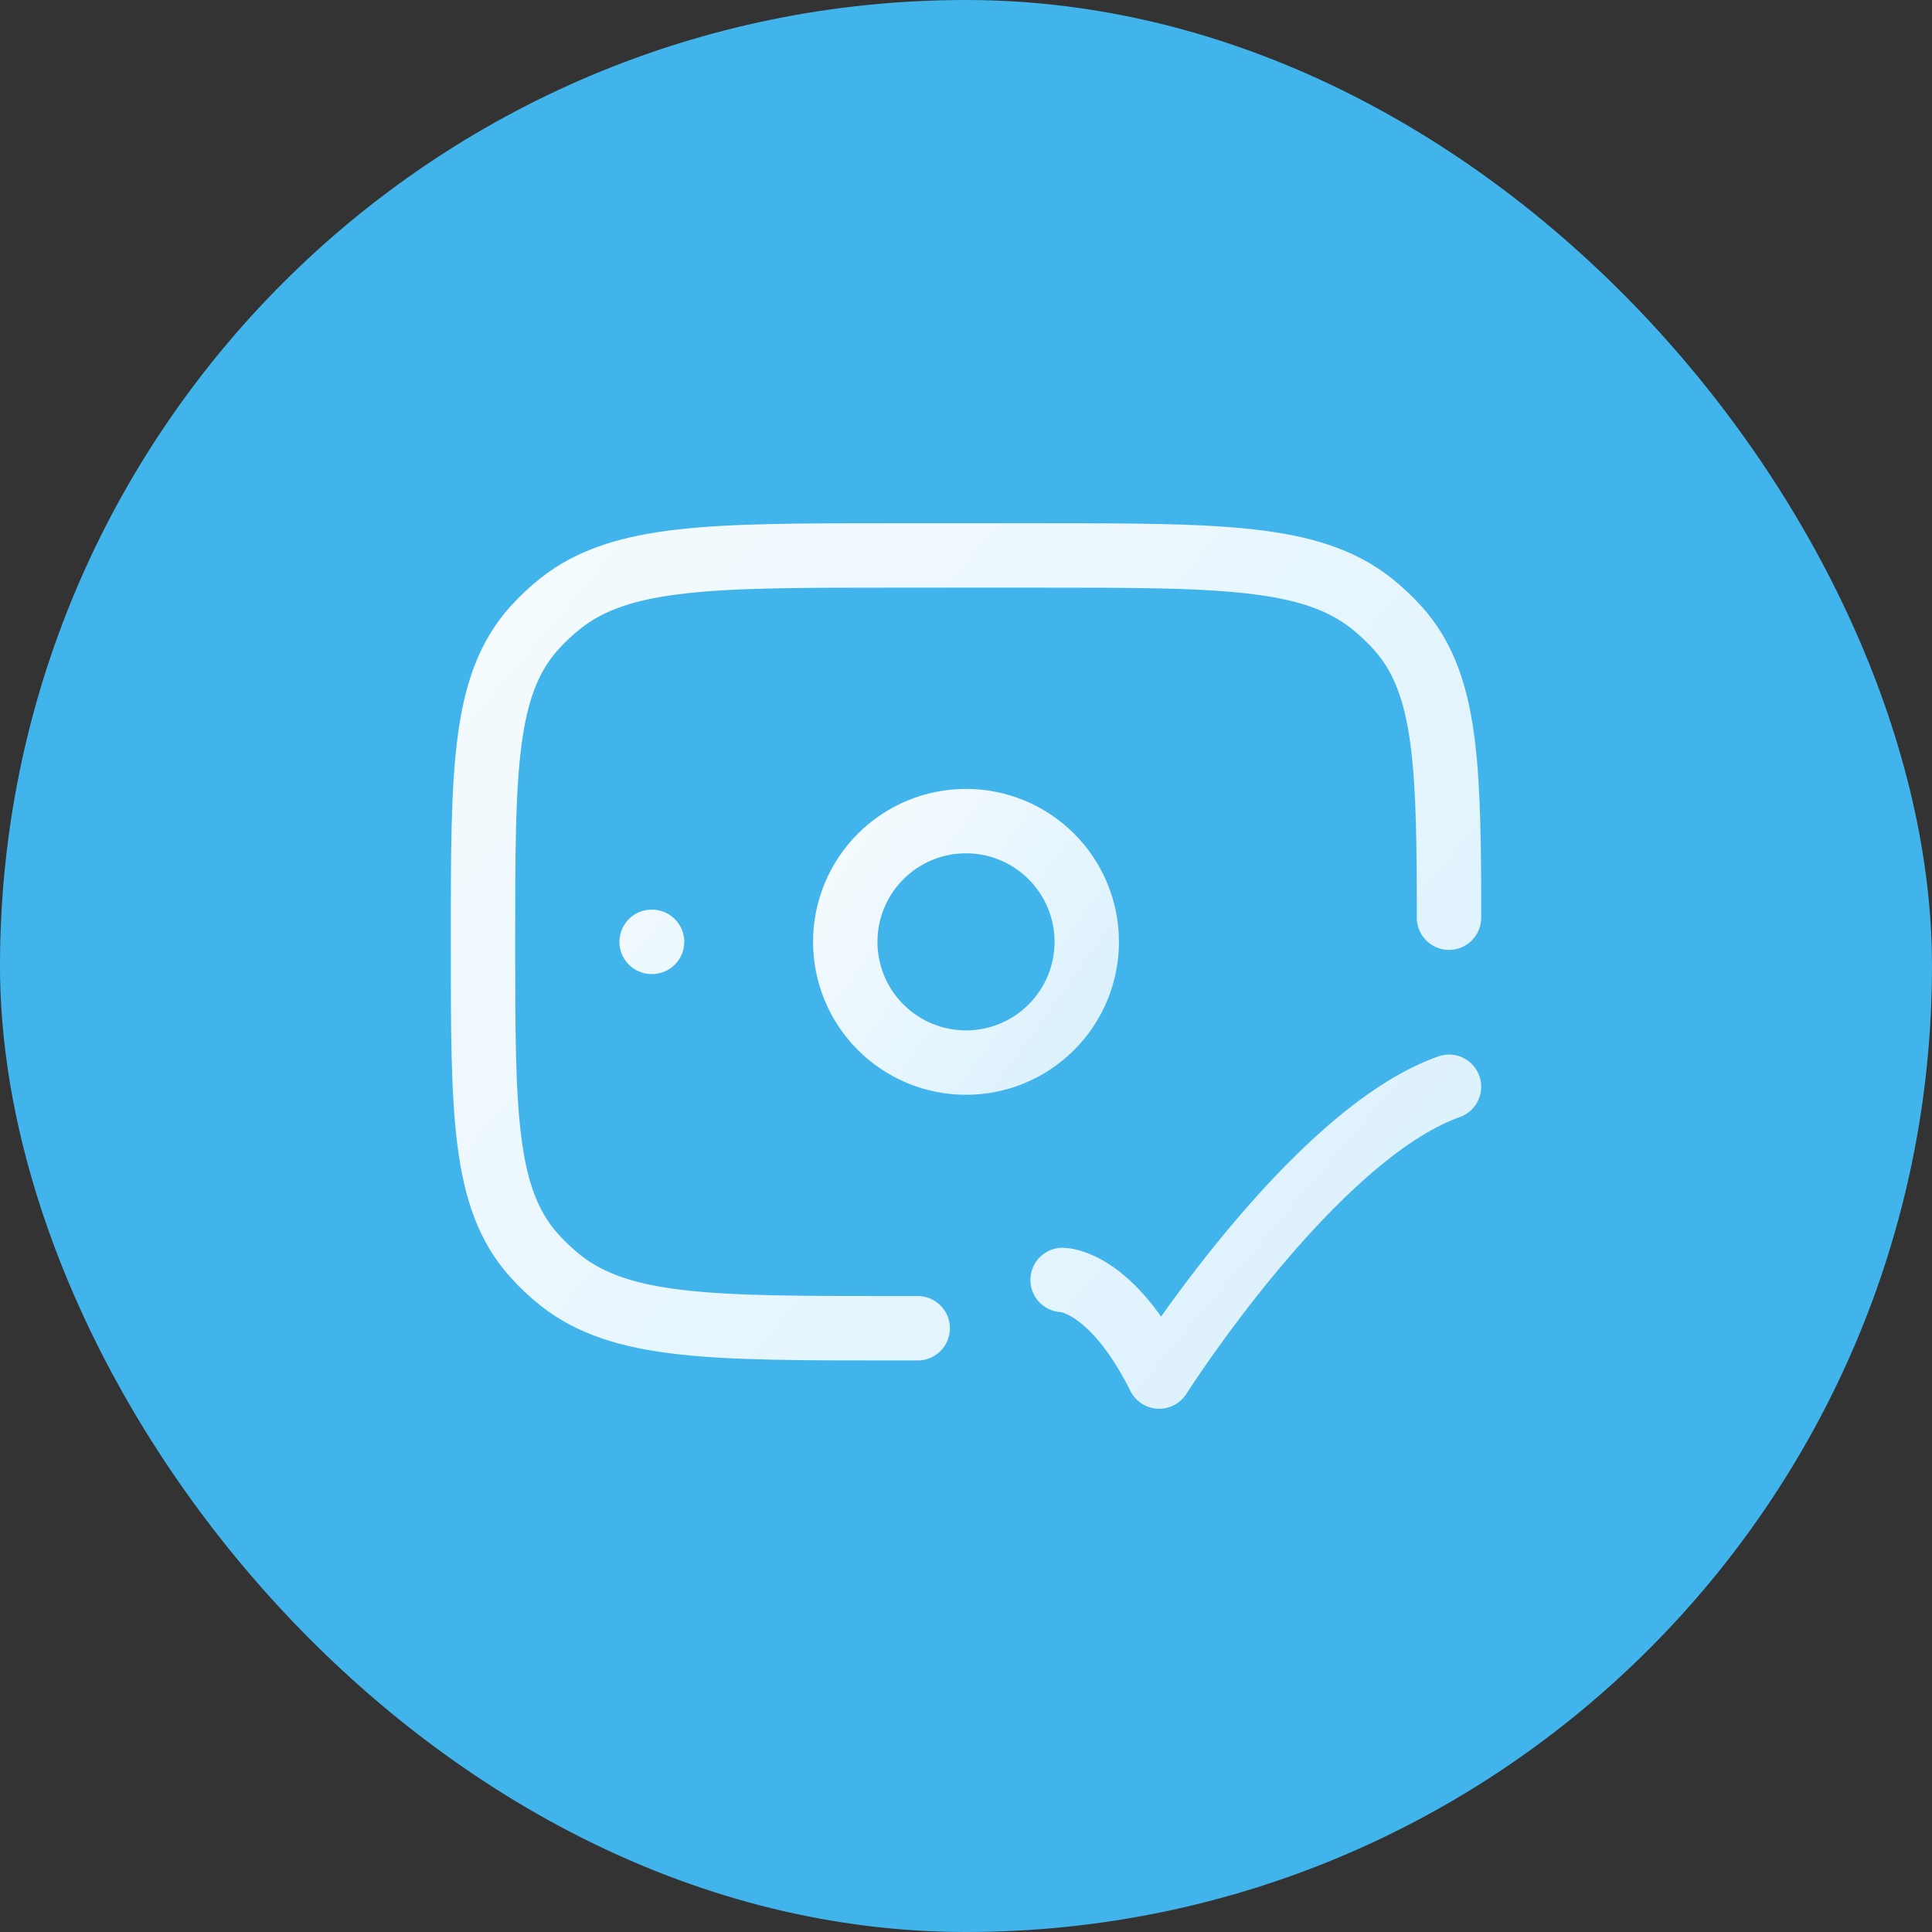
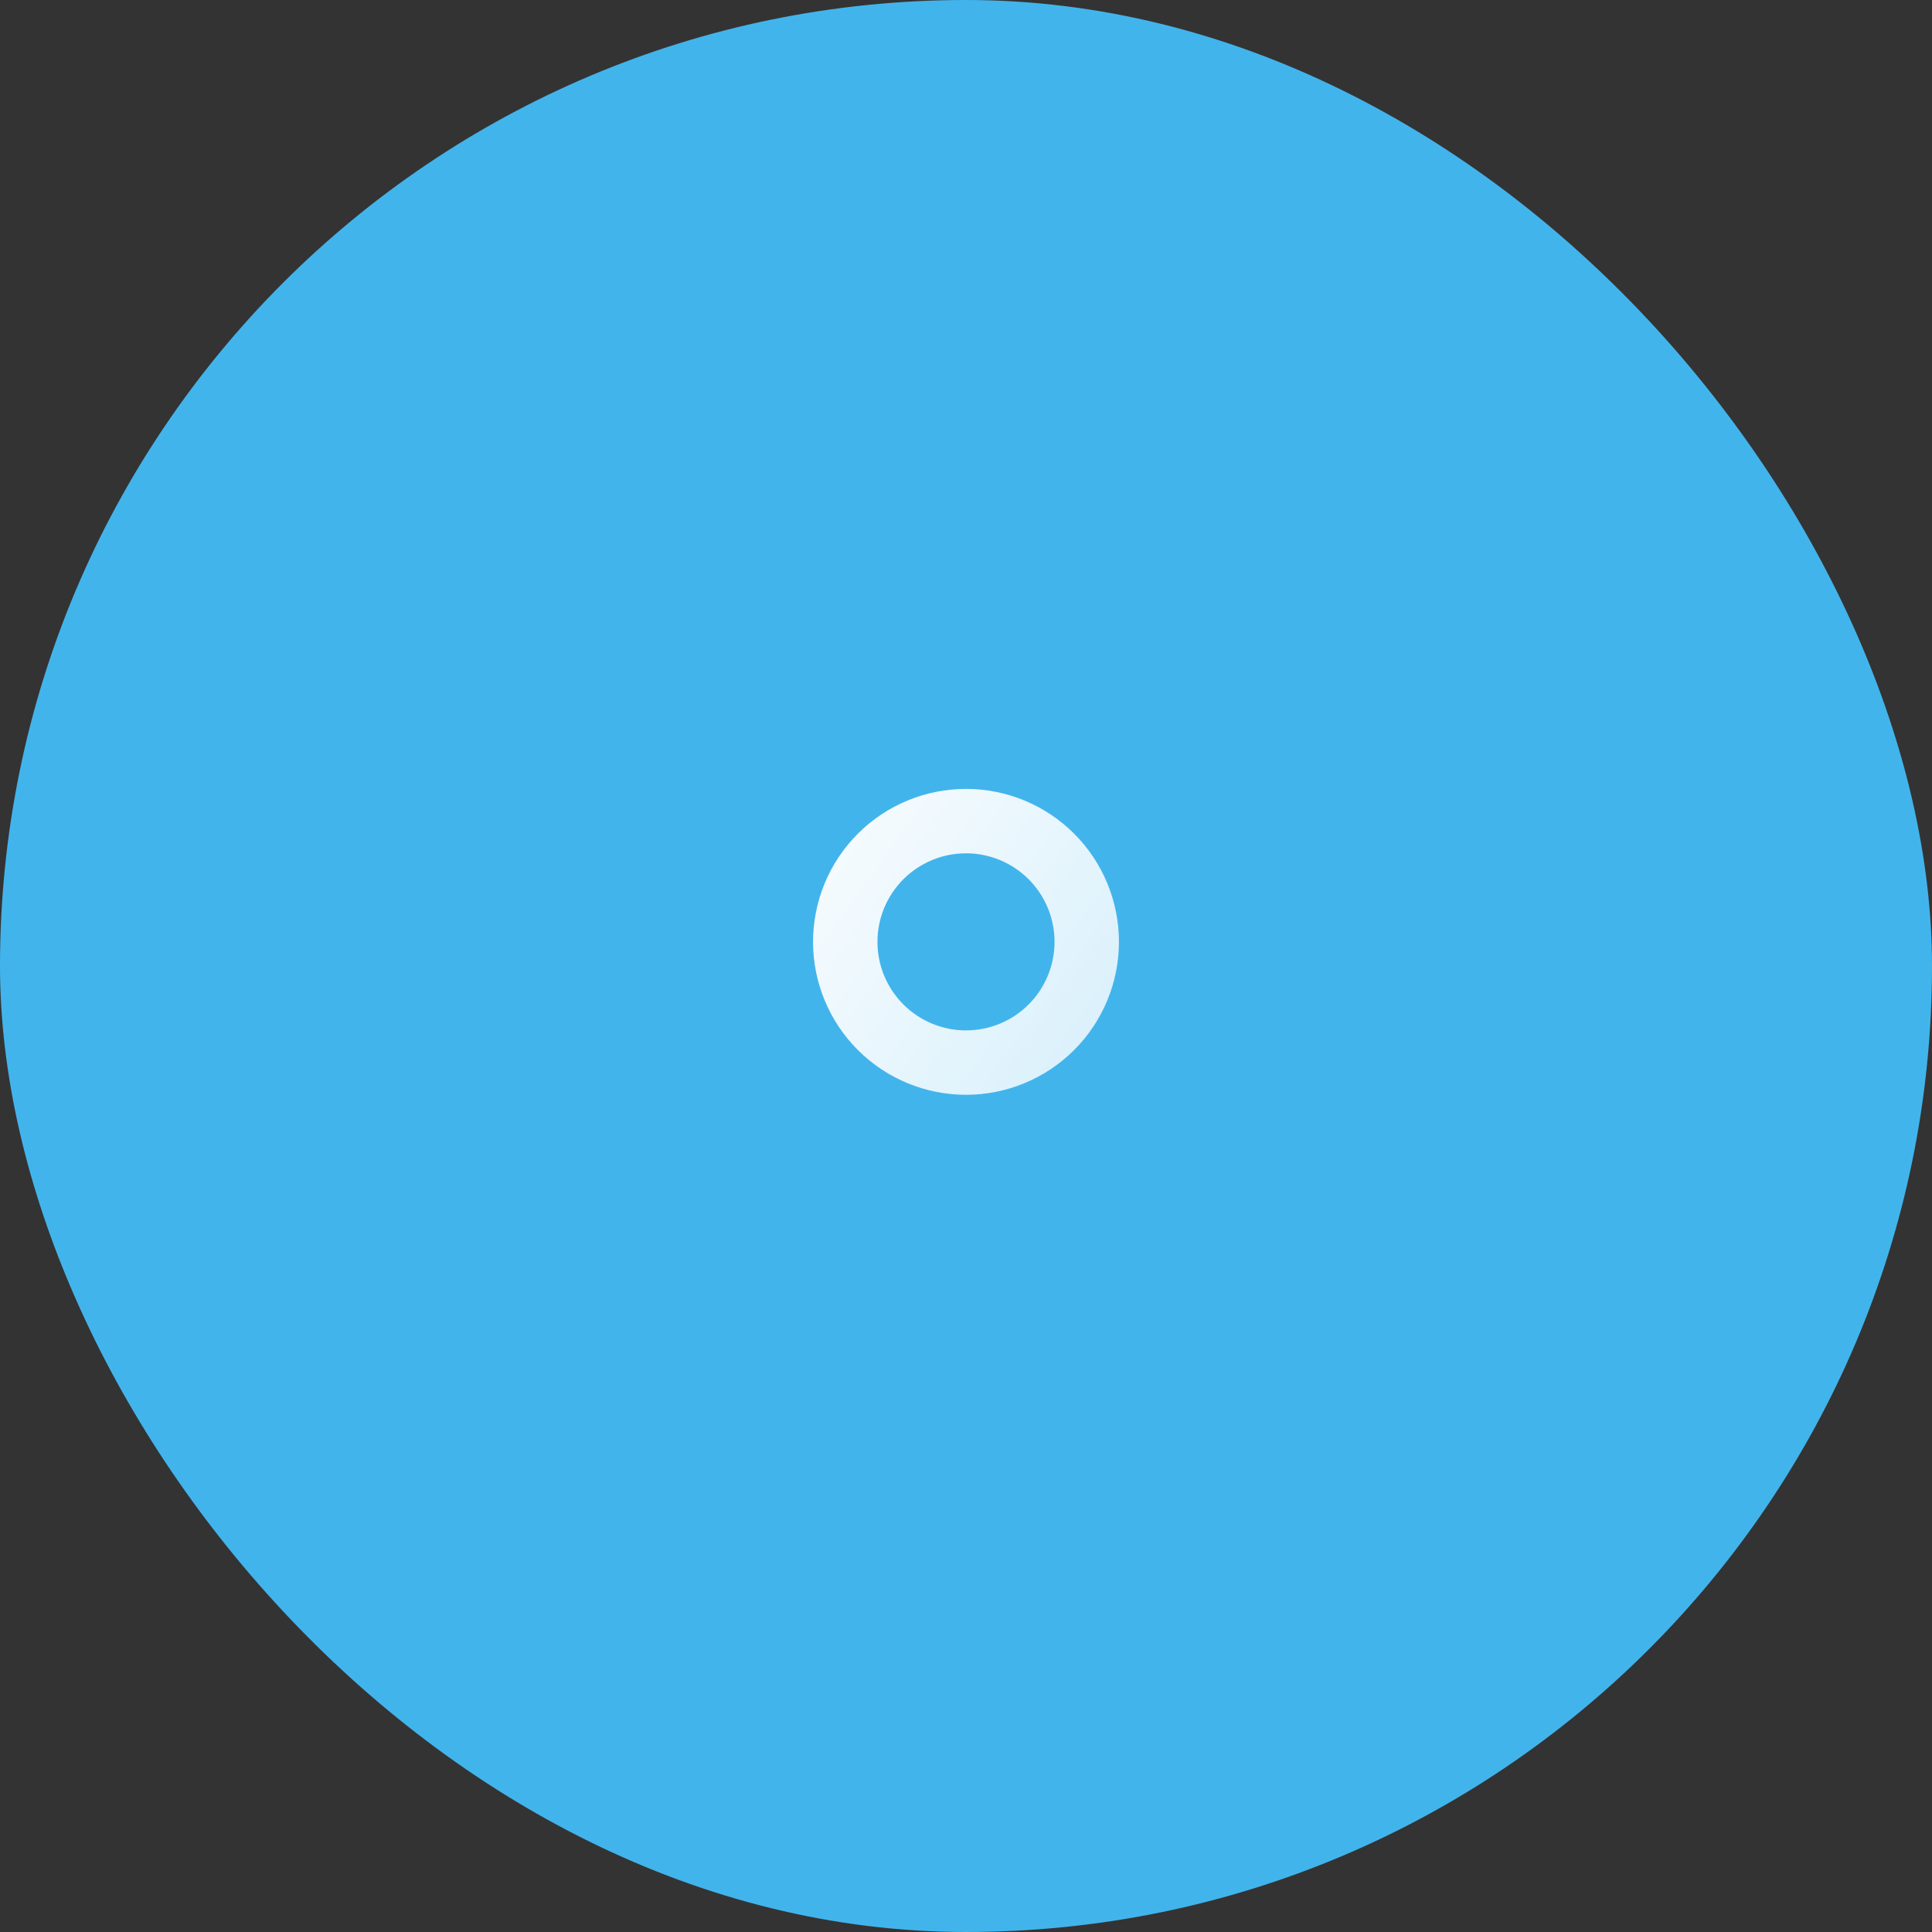
<svg xmlns="http://www.w3.org/2000/svg" width="120" height="120" viewBox="0 0 120 120" fill="none">
  <rect x="0" y="0" width="120" height="120" fill="#333333" stroke="none" />
  <rect width="120" height="120" rx="60" fill="#42B4EC" />
-   <path d="M66 79.5C66 79.5 69 79.5 72 85.5C72 85.5 81.531 70.5 90 67.5M40.5 58.5H40.473M57 82.5H55.5C44.223 82.5 38.586 82.5 34.821 79.53C34.223 79.056 33.667 78.531 33.159 77.961C30 74.421 30 69.111 30 58.5C30 47.889 30 42.582 33.159 39.039C33.665 38.471 34.219 37.949 34.821 37.473C38.586 34.5 44.223 34.5 55.5 34.5H64.5C75.777 34.5 81.414 34.5 85.176 37.47C85.78 37.95 86.335 38.473 86.841 39.039C89.688 42.231 89.97 46.854 90 55.5V57" stroke="url(#paint0_linear_6137_236)" stroke-opacity="0.95" stroke-width="4" stroke-linecap="round" stroke-linejoin="round" />
  <path d="M67.5 58.5C67.5 60.489 66.71 62.397 65.303 63.803C63.897 65.21 61.989 66 60 66C58.011 66 56.103 65.21 54.697 63.803C53.29 62.397 52.5 60.489 52.5 58.5C52.5 56.511 53.29 54.603 54.697 53.197C56.103 51.79 58.011 51 60 51C61.989 51 63.897 51.79 65.303 53.197C66.71 54.603 67.5 56.511 67.5 58.5Z" stroke="url(#paint1_linear_6137_236)" stroke-opacity="0.95" stroke-width="4" stroke-linecap="round" stroke-linejoin="round" />
  <defs>
    <linearGradient id="paint0_linear_6137_236" x1="29.5" y1="35" x2="89.5" y2="86" gradientUnits="userSpaceOnUse">
      <stop stop-color="white" />
      <stop offset="1" stop-color="white" stop-opacity="0.85" />
    </linearGradient>
    <linearGradient id="paint1_linear_6137_236" x1="52.375" y1="51.147" x2="69.351" y2="63.412" gradientUnits="userSpaceOnUse">
      <stop stop-color="white" />
      <stop offset="1" stop-color="white" stop-opacity="0.85" />
    </linearGradient>
  </defs>
</svg>